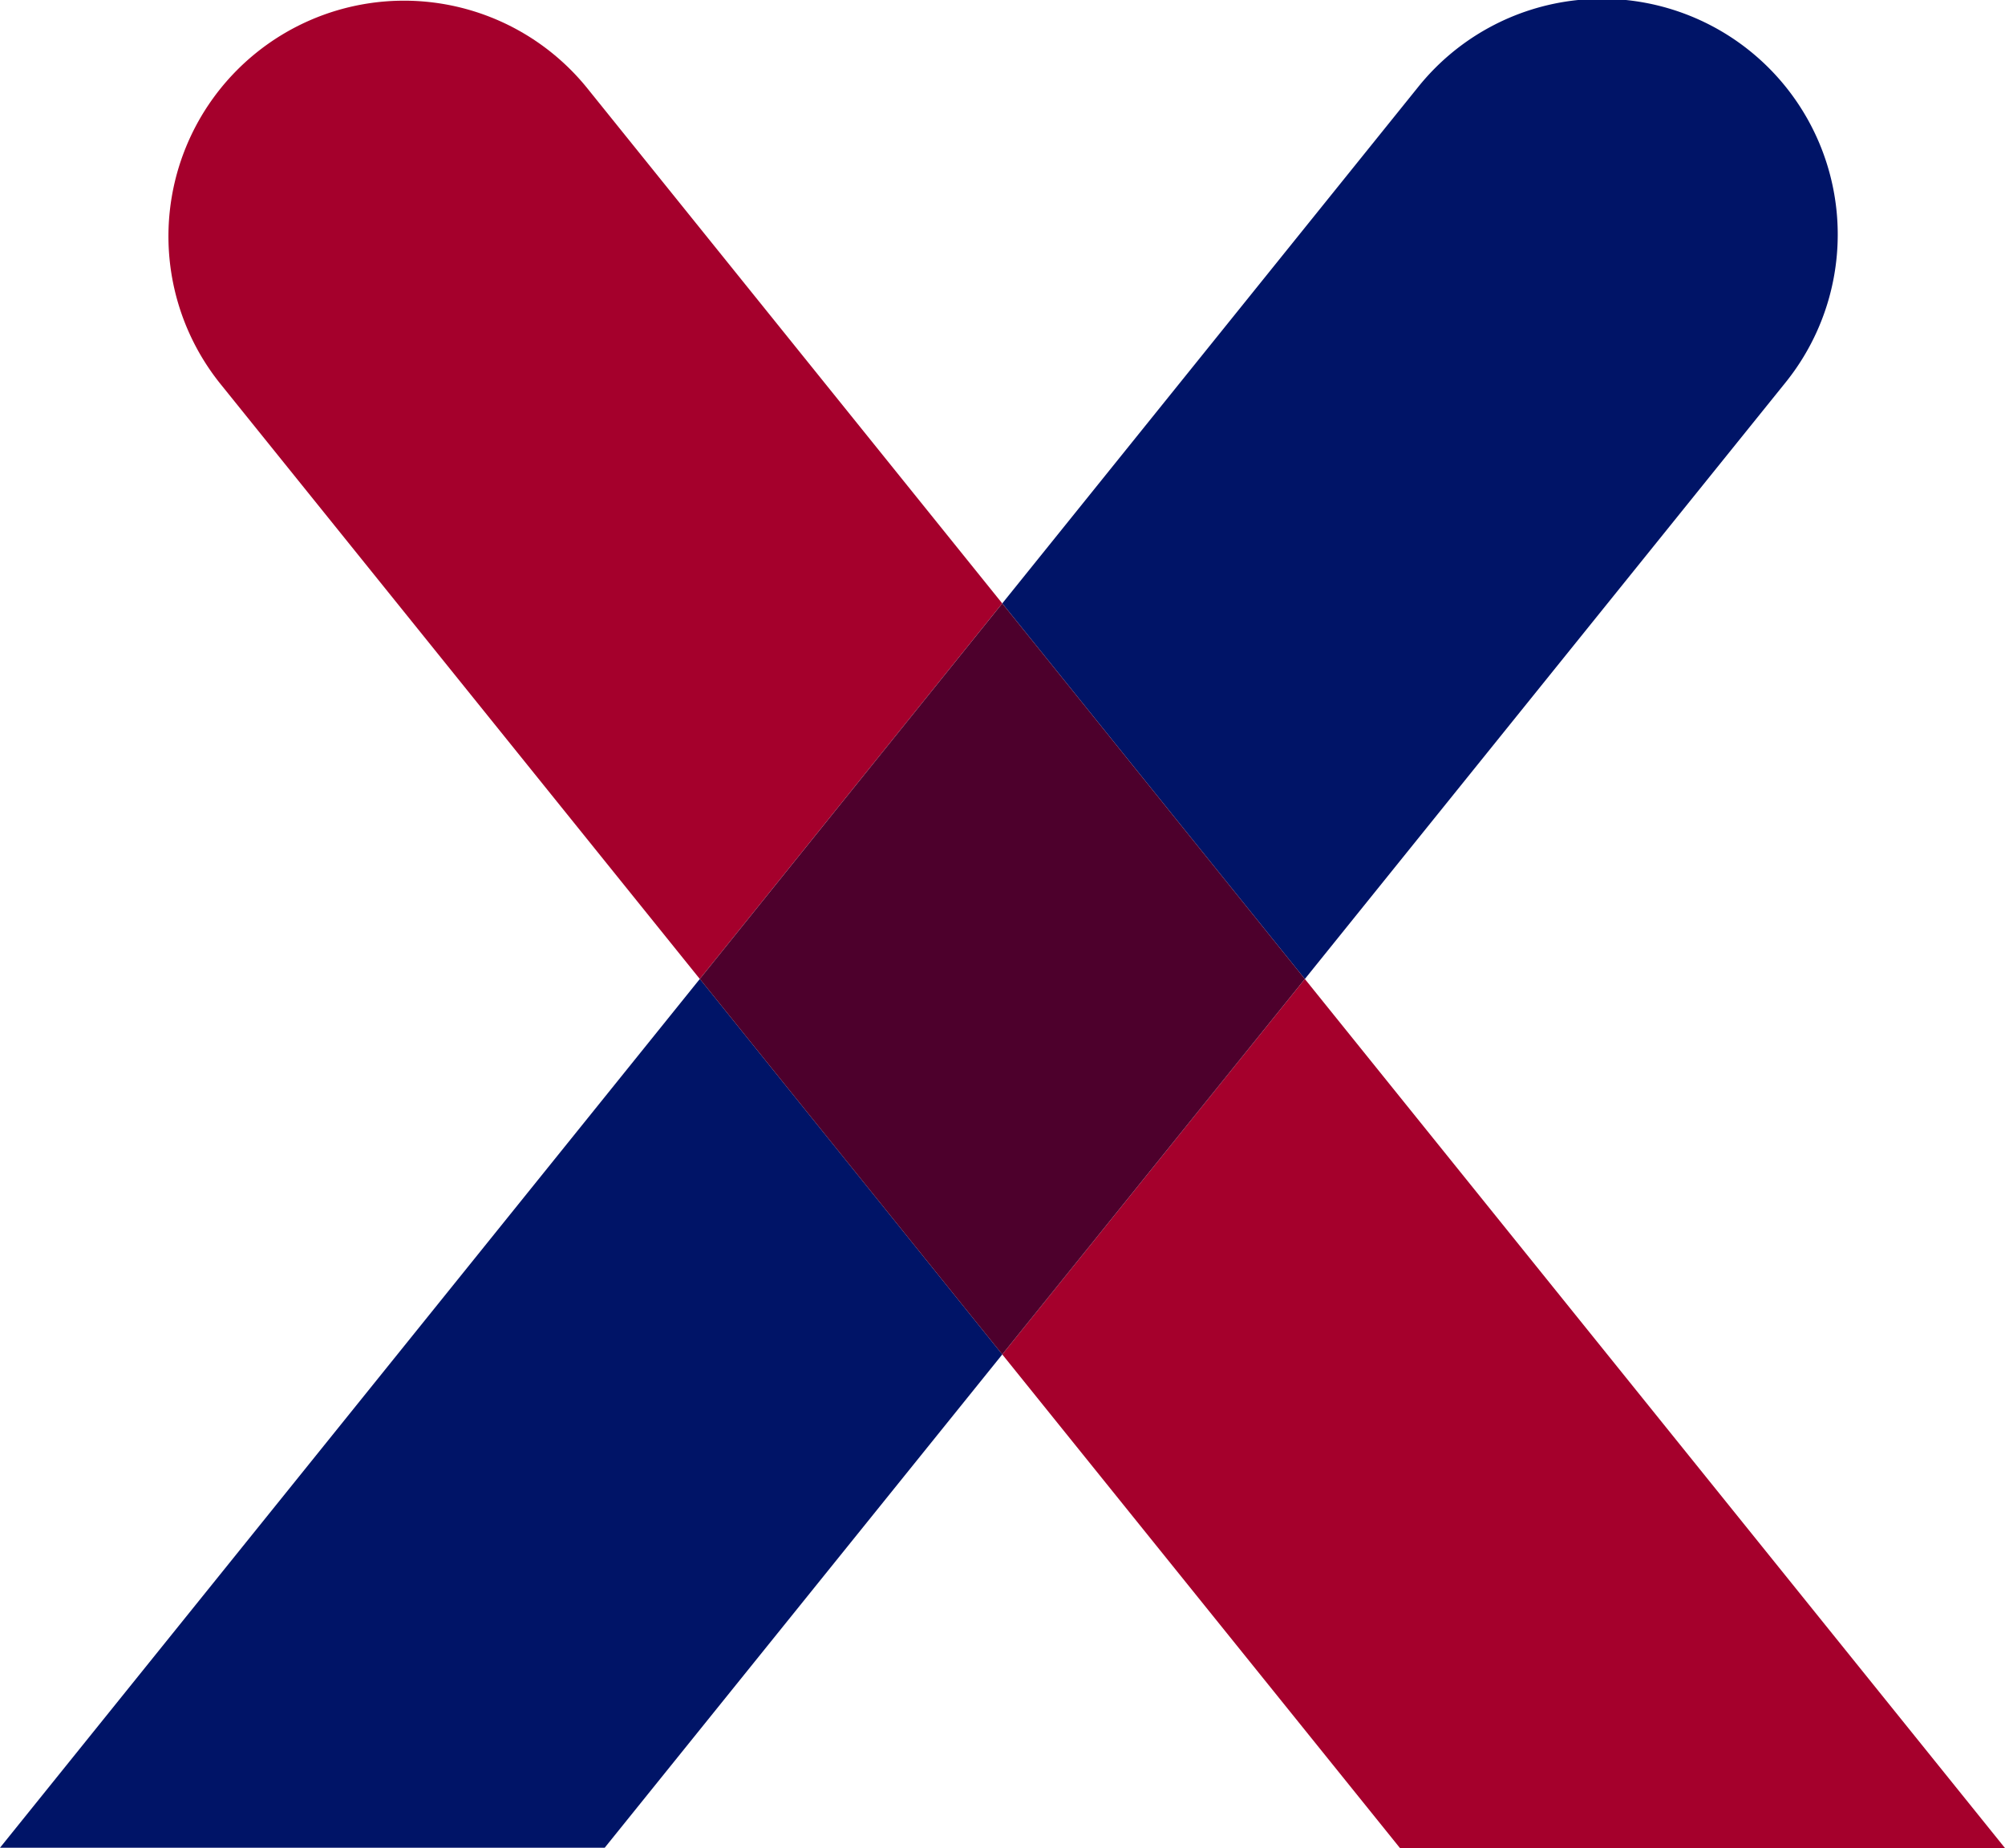
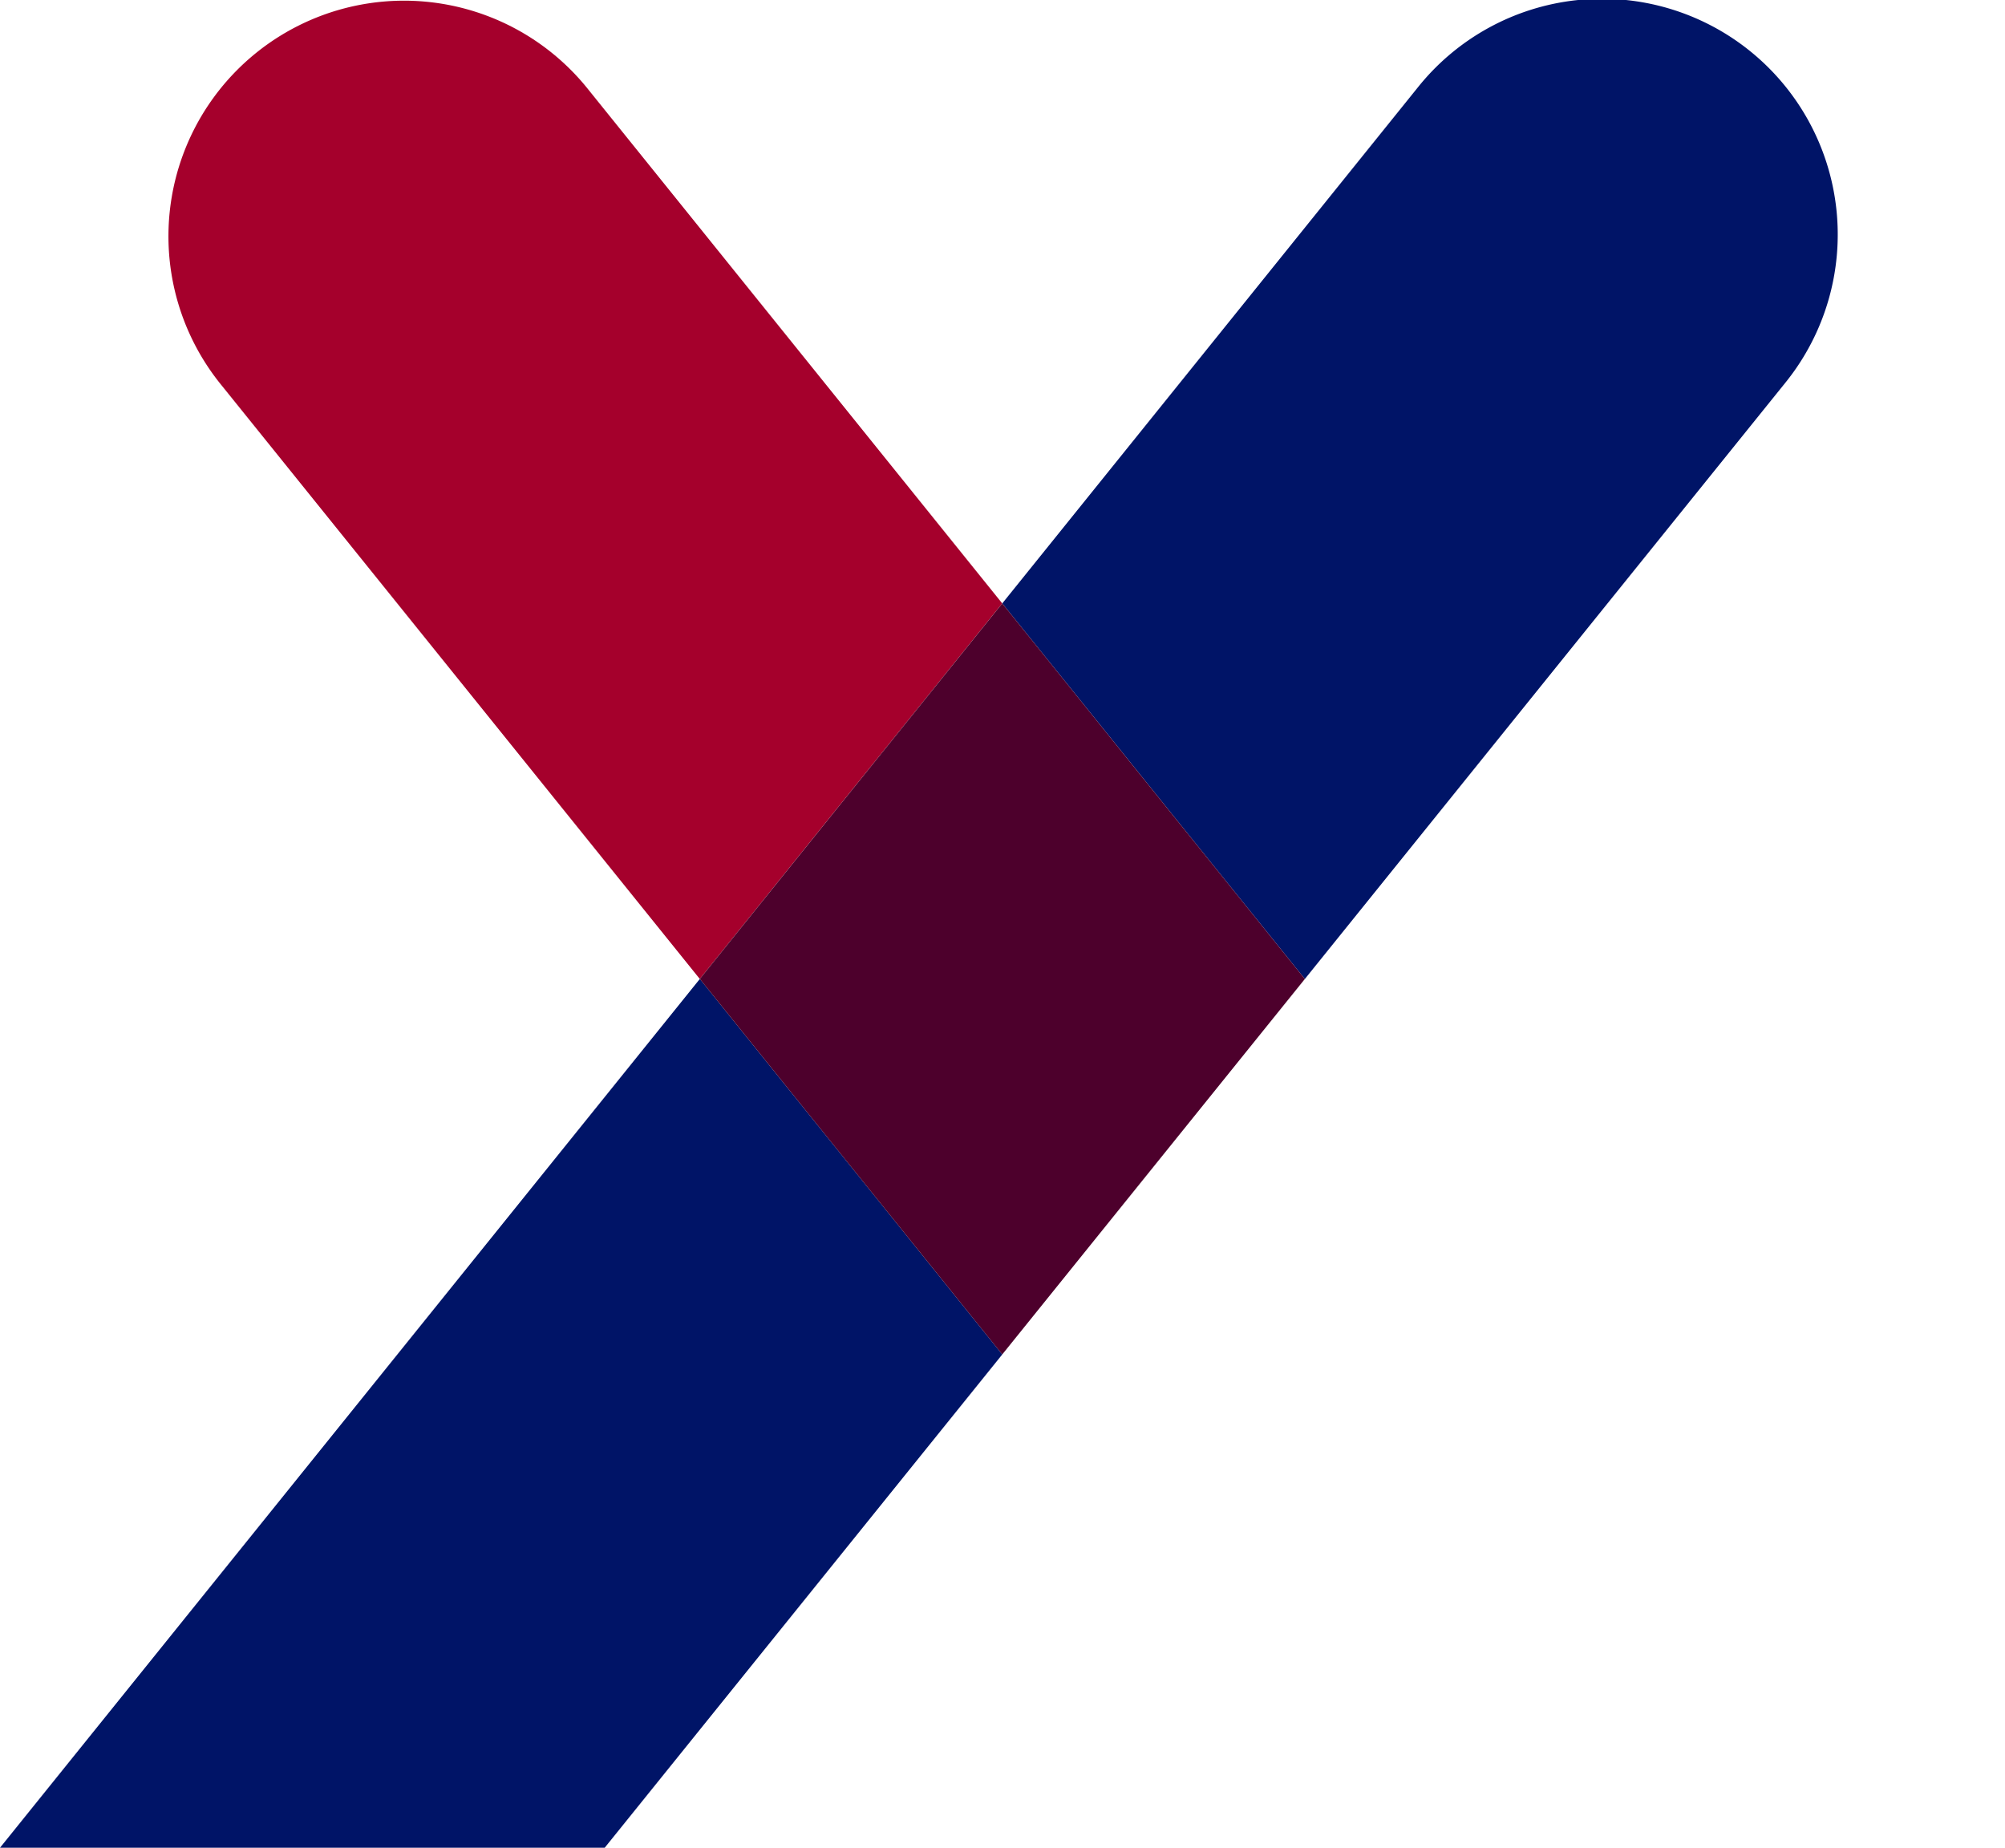
<svg xmlns="http://www.w3.org/2000/svg" id="Group_1120" data-name="Group 1120" width="200.196" height="184.508" viewBox="0 0 200.196 184.508">
  <g id="Group_1090" data-name="Group 1090" transform="translate(16.926 0.199)">
    <path id="Path_793" data-name="Path 793" d="M160.155,26.426A23.522,23.522,0,1,0,123.52,55.937l47.741,59.257,30.2-37.493Z" transform="translate(-118.316 -17.658)" fill="#a5002c" />
-     <path id="Path_794" data-name="Path 794" d="M240.74,130.59,170.832,43.822,140.62,81.305l39.709,49.284Z" transform="translate(-57.47 53.719)" fill="#a5002c" />
  </g>
  <path id="Path_795" data-name="Path 795" d="M113.776,130.561h60.378l39.7-49.253-30.2-37.488Z" transform="translate(-113.776 53.914)" fill="#001467" />
  <path id="Path_796" data-name="Path 796" d="M218.853,55.762a23.536,23.536,0,0,0-36.7-29.481L140.62,77.847l30.212,37.5Z" transform="translate(-40.545 -17.605)" fill="#001467" />
  <path id="Path_797" data-name="Path 797" d="M162.721,33.764l-30.2,37.493,30.2,37.488,30.212-37.483Z" transform="translate(-62.646 26.478)" fill="#4d002c" />
</svg>